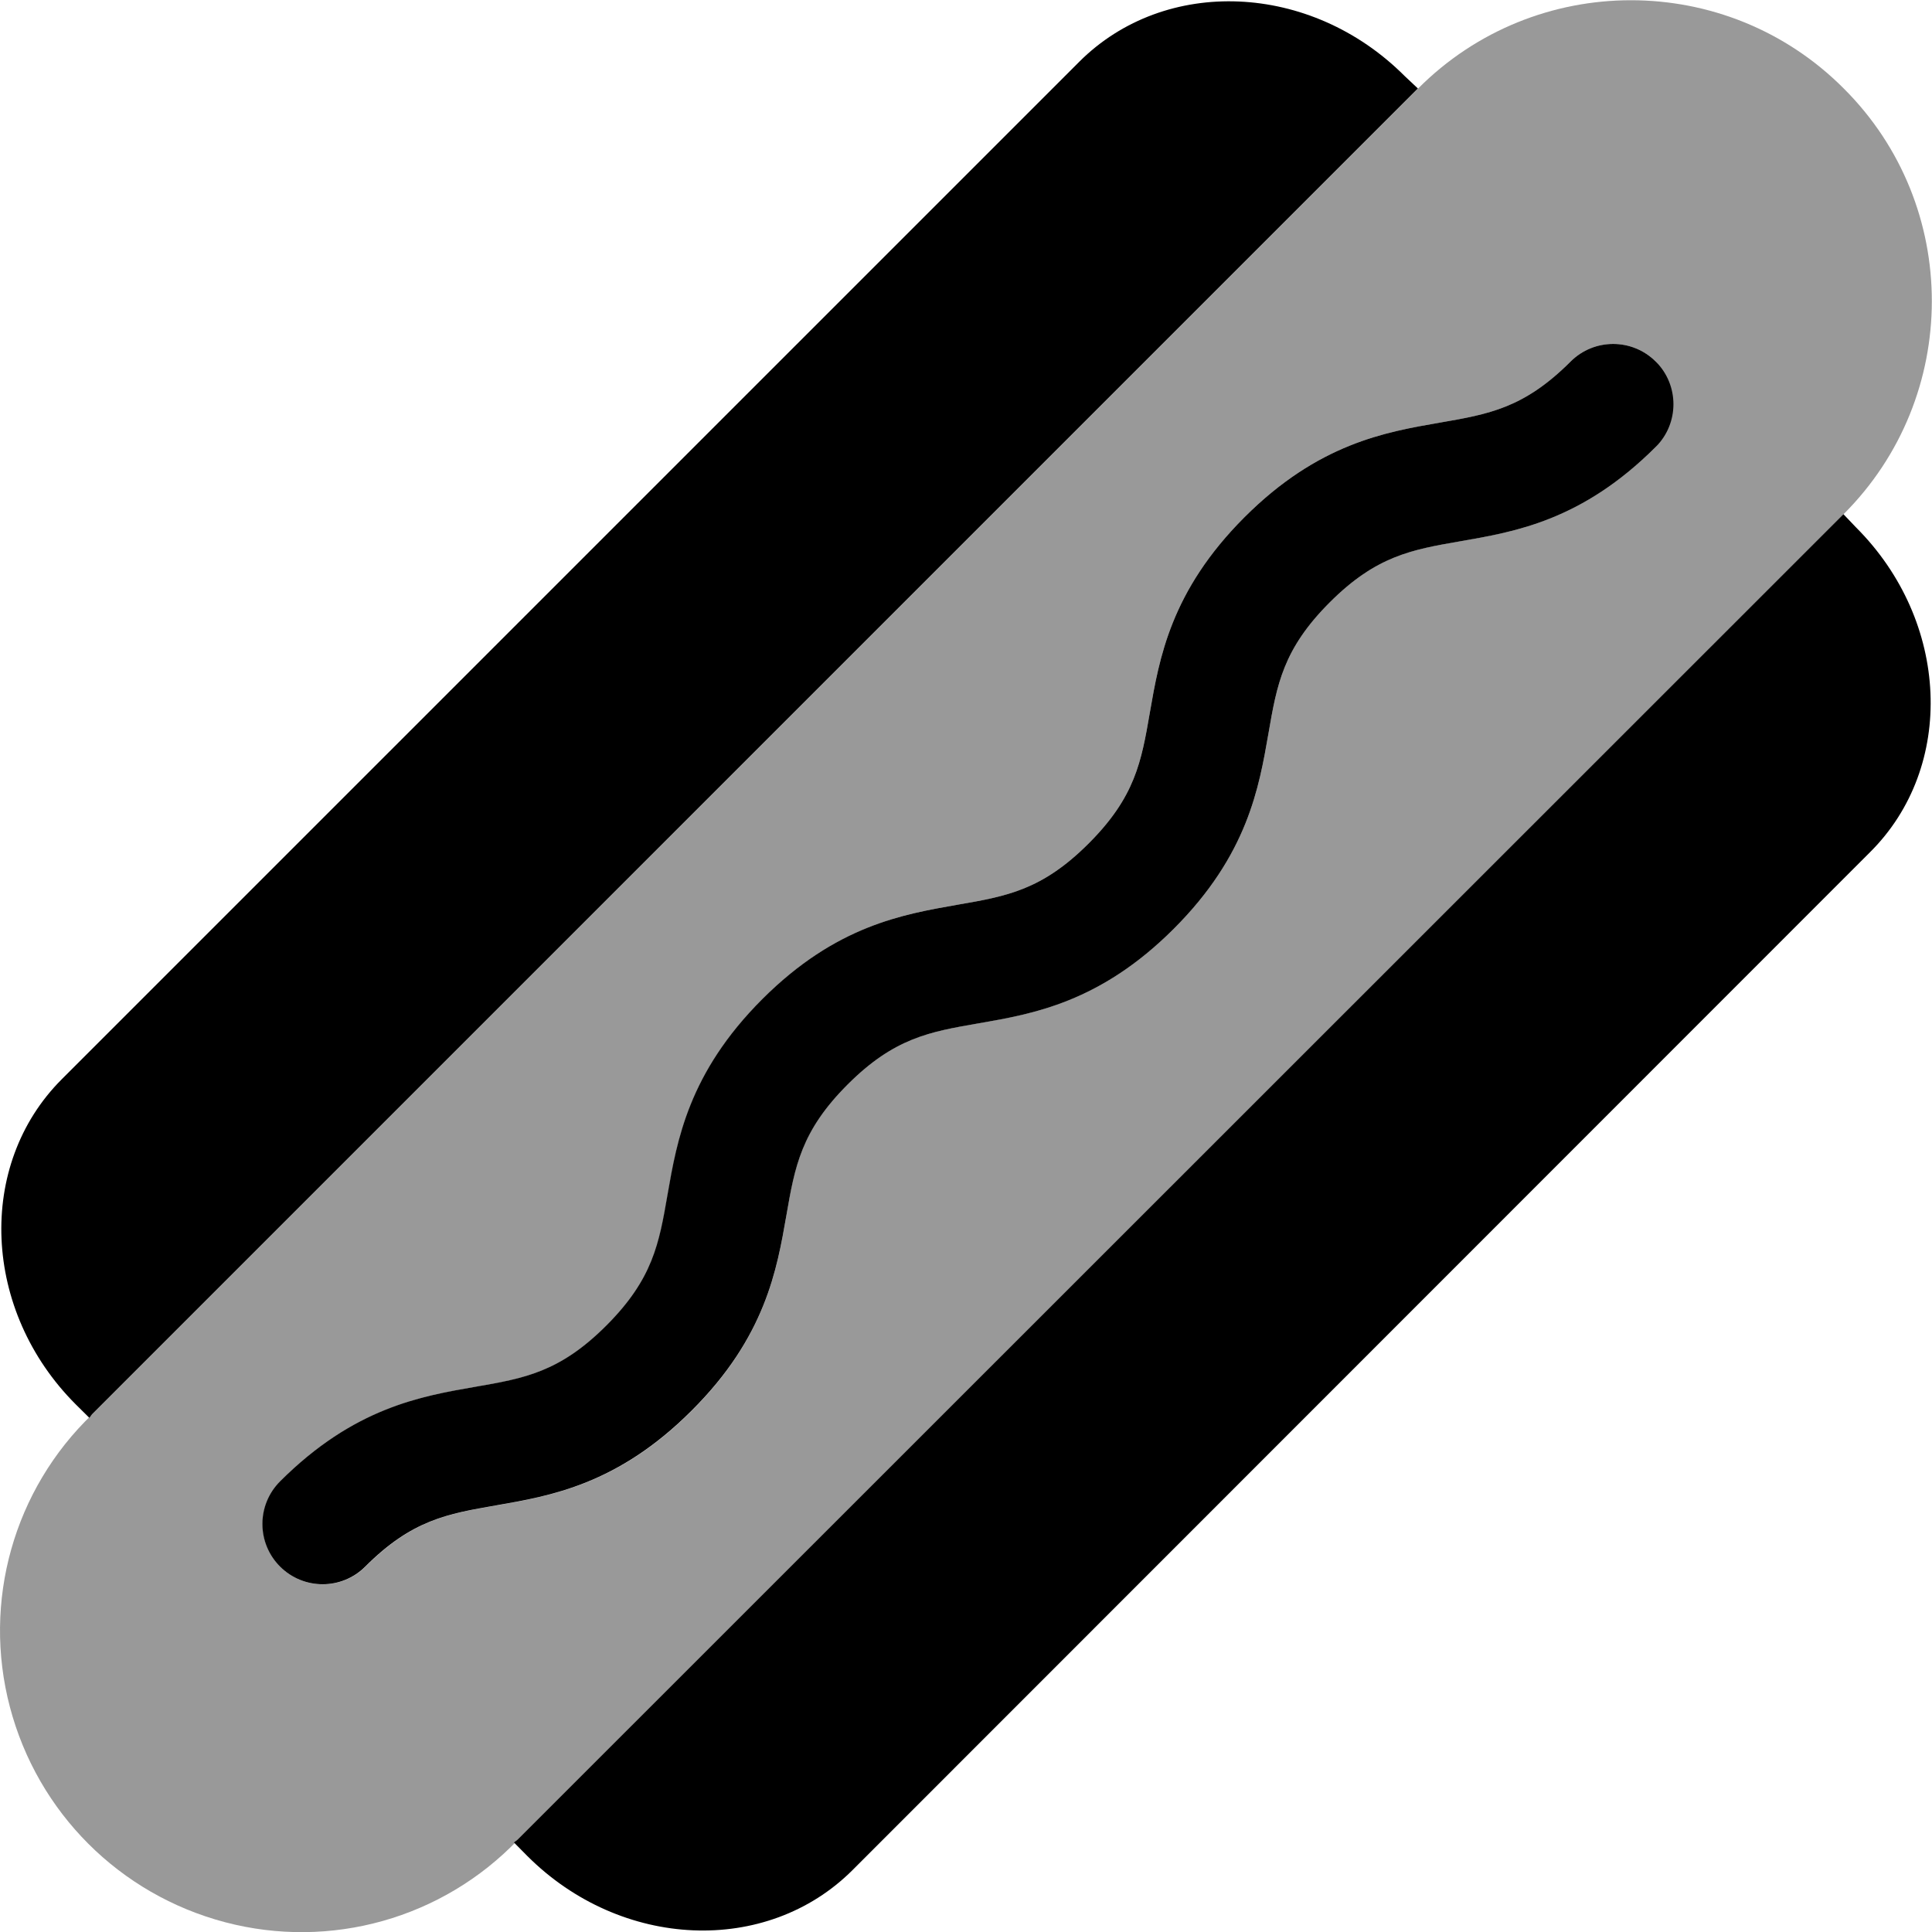
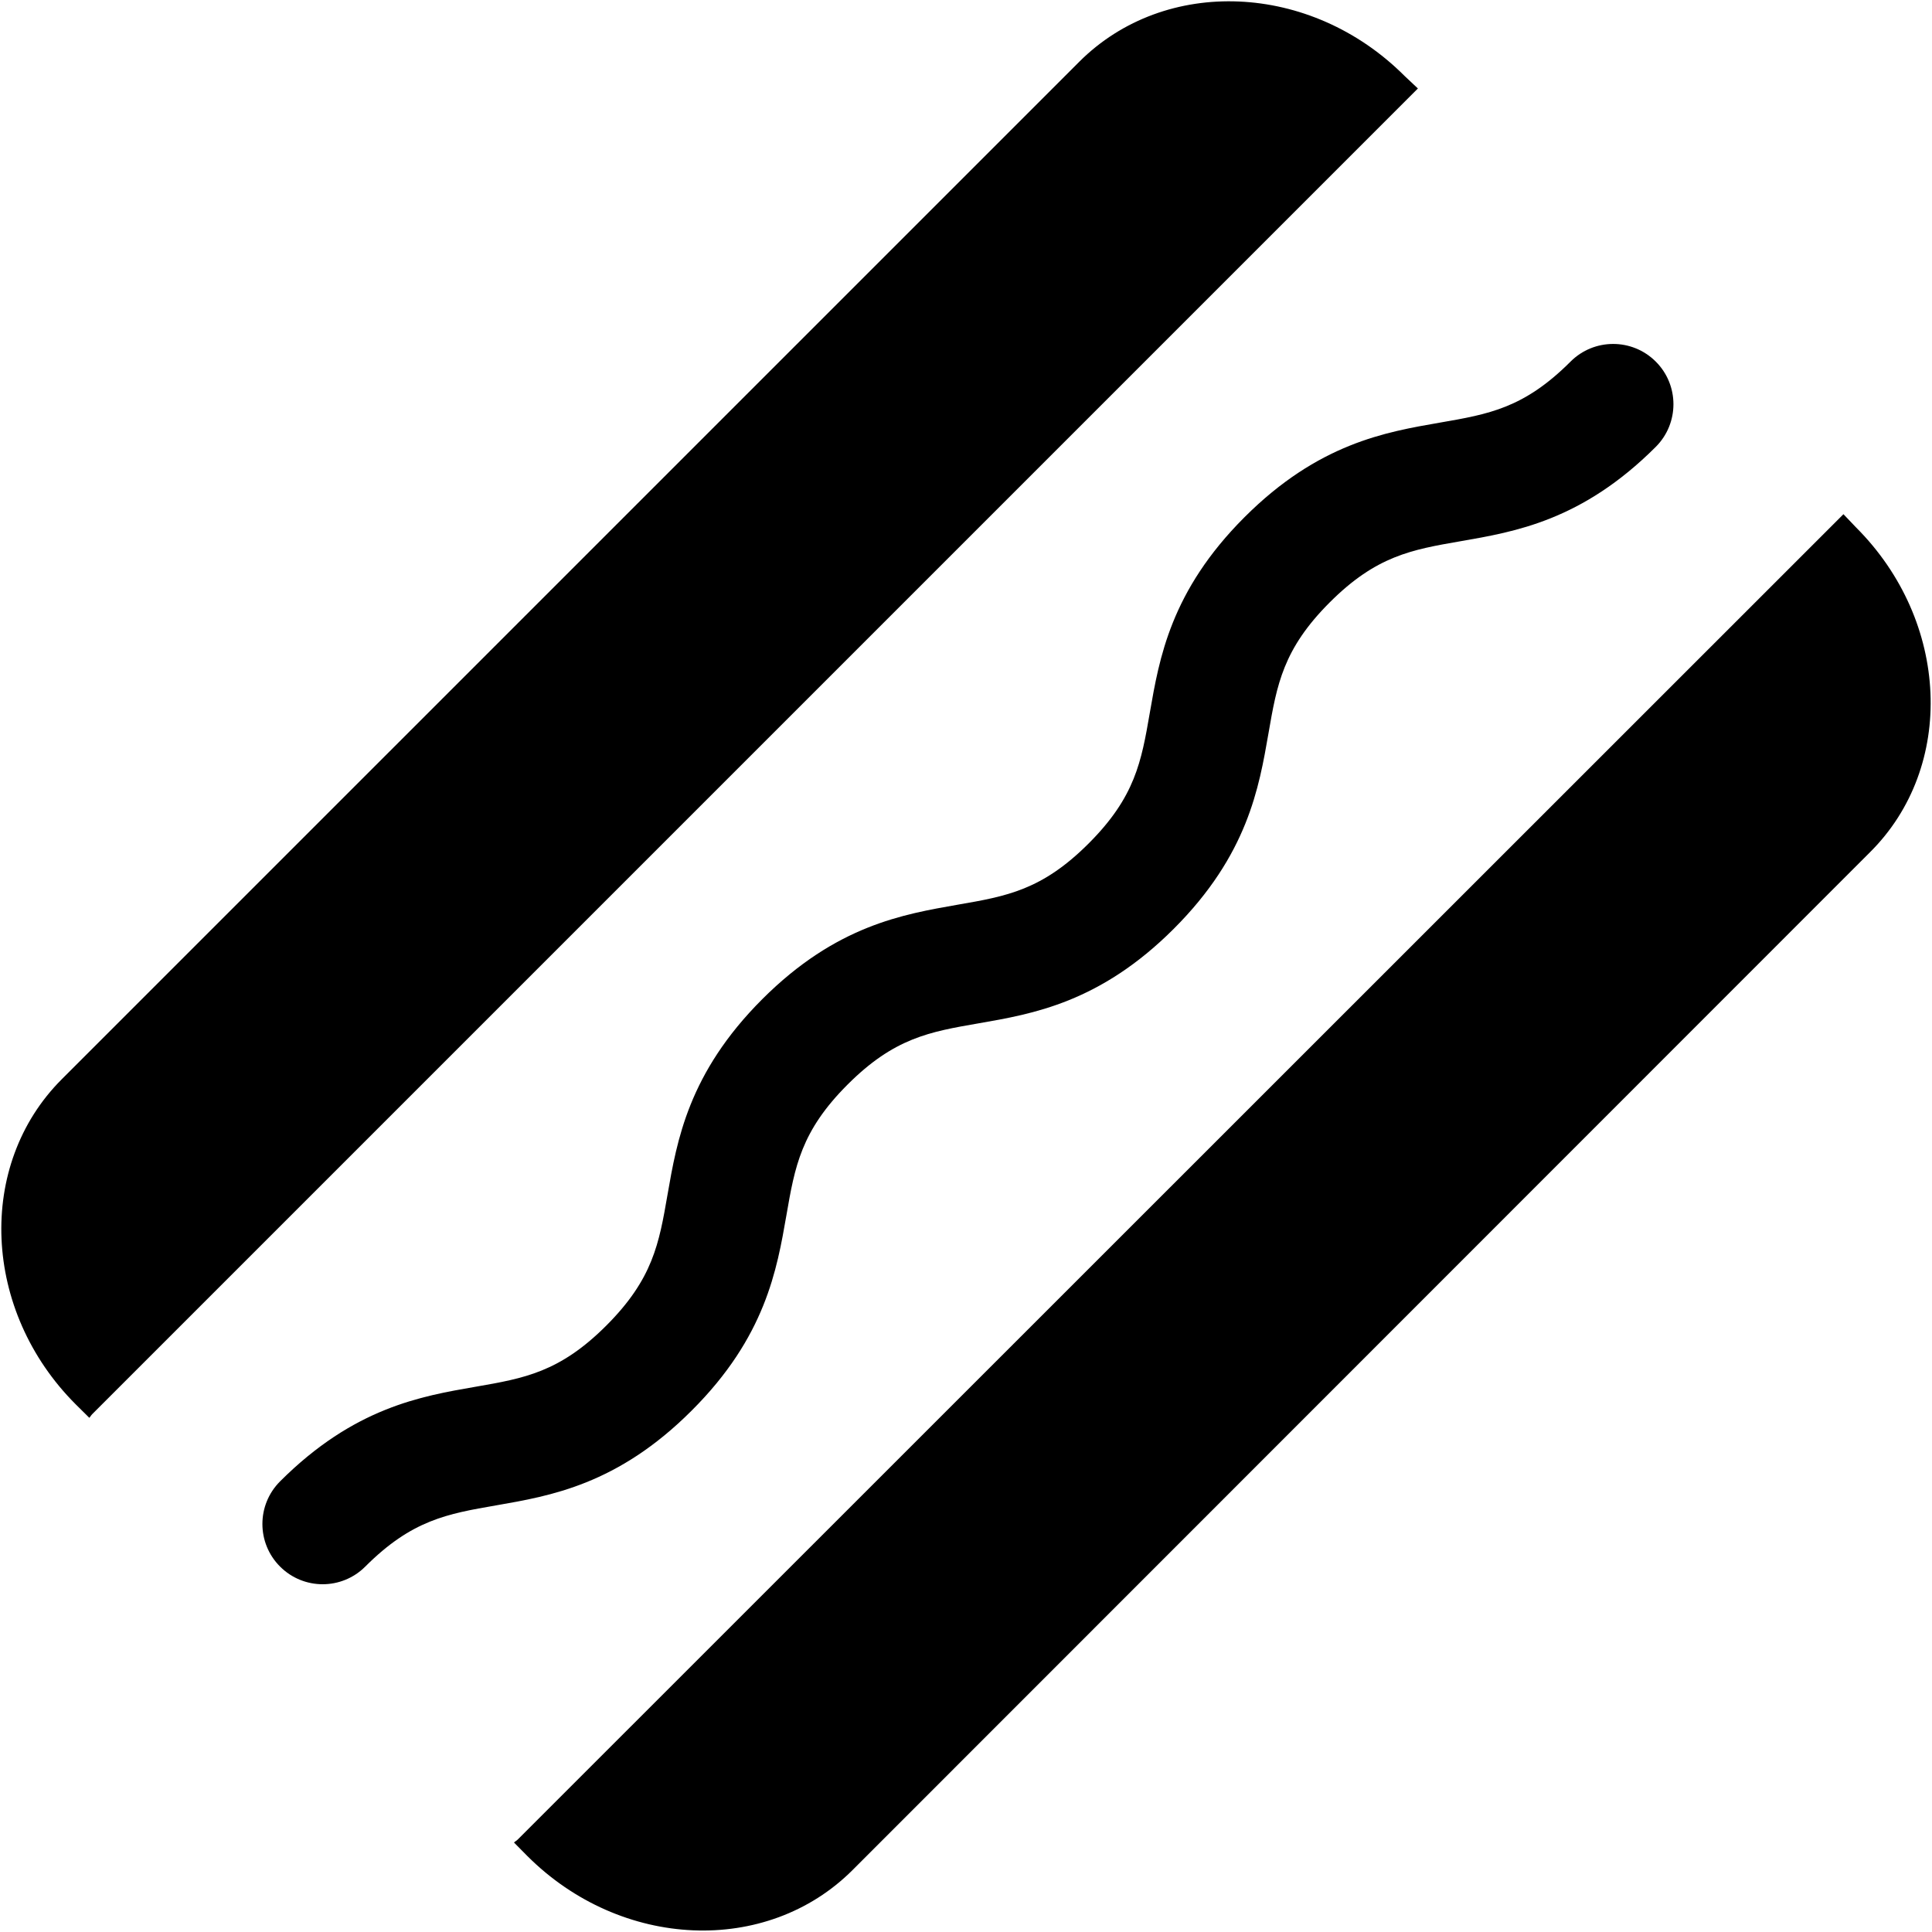
<svg xmlns="http://www.w3.org/2000/svg" viewBox="0 0 512 512">
  <defs>
    <style>.fa-secondary{opacity:.4}</style>
  </defs>
  <path class="fa-primary" d="M208.4 322.1c2.246-12.97 3.867-22.33 16.22-34.68c12.35-12.35 21.71-13.97 34.68-16.22c14.35-2.493 32.19-5.488 51.78-25.08s22.58-37.43 25.08-51.78c2.246-12.98 3.867-22.33 16.22-34.69c12.35-12.35 21.71-13.97 34.68-16.22c14.35-2.5 32.15-5.425 51.74-25.01c6.237-6.235 6.237-16.36 0-22.59c-6.239-6.239-16.36-6.239-22.59 0c-12.35 12.35-21.66 13.92-34.63 16.17c-14.35 2.493-32.19 5.486-51.78 25.07s-22.58 37.43-25.08 51.78c-2.246 12.98-3.867 22.33-16.22 34.68c-12.35 12.35-21.71 13.98-34.68 16.22C239.4 242.3 221.6 245.2 202 264.8C182.4 284.4 179.4 302.3 176.9 316.6c-2.246 12.97-3.867 22.33-16.22 34.69c-12.35 12.35-21.71 13.97-34.68 16.22c-14.35 2.493-32.19 5.486-51.78 25.07c-6.239 6.243-6.239 16.34 0 22.58c6.237 6.239 16.34 6.239 22.58 0c12.35-12.35 21.71-13.97 34.68-16.22c14.35-2.5 32.19-5.491 51.78-25.08C202.9 354.3 205.9 336.4 208.4 322.1zM372.2 20.1c-24.84-24.84-63.46-26.45-86.19-3.727L16.38 286C-6.347 308.7-4.733 347.4 20.1 372.2l3.569 3.532c.305-.305 .478-.687 .788-.984l351.3-351.3L372.2 20.1zM491.9 139.8l-3.367-3.532L137.2 487.5c-.299 .312-.682 .482-.985 .787l3.53 3.571c24.84 24.83 63.46 26.45 86.19 3.727l269.6-269.7C518.4 203.2 516.7 164.6 491.9 139.8z" />
-   <path class="fa-secondary" d="M488.6 23.44c-31.07-31.19-81.75-31.16-112.8 .031L24.46 374.8c-20.83 19.96-29.19 49.65-21.83 77.6c7.36 27.95 29.07 49.65 57.02 57.01c27.95 7.364 57.64-.995 77.6-21.83l351.3-351.3C519.7 105.2 519.8 54.5 488.6 23.44zM438.8 118.4c-19.59 19.59-37.39 22.51-51.74 25.01c-12.97 2.242-22.33 3.868-34.68 16.22c-12.35 12.35-13.97 21.71-16.22 34.69c-2.495 14.35-5.488 32.19-25.08 51.78s-37.43 22.58-51.78 25.08c-12.97 2.246-22.33 3.867-34.68 16.22C212.2 299.8 210.6 309.1 208.4 322.1c-2.494 14.35-5.488 32.19-25.08 51.78c-19.59 19.59-37.43 22.58-51.78 25.08c-12.97 2.242-22.33 3.868-34.68 16.22c-6.239 6.239-16.35 6.239-22.58 0c-6.239-6.239-6.239-16.34 0-22.58c19.59-19.59 37.43-22.58 51.78-25.07c12.98-2.25 22.33-3.871 34.68-16.22c12.35-12.35 13.97-21.71 16.22-34.69c2.496-14.35 5.49-32.19 25.08-51.78c19.59-19.59 37.43-22.58 51.78-25.08c12.98-2.242 22.33-3.867 34.68-16.22c12.35-12.35 13.97-21.7 16.22-34.68c2.496-14.35 5.49-32.19 25.08-51.78s37.43-22.58 51.78-25.07c12.98-2.25 22.28-3.812 34.63-16.17c6.237-6.239 16.35-6.239 22.59 0C444.1 102.1 444.1 112.2 438.8 118.4z" />
</svg>